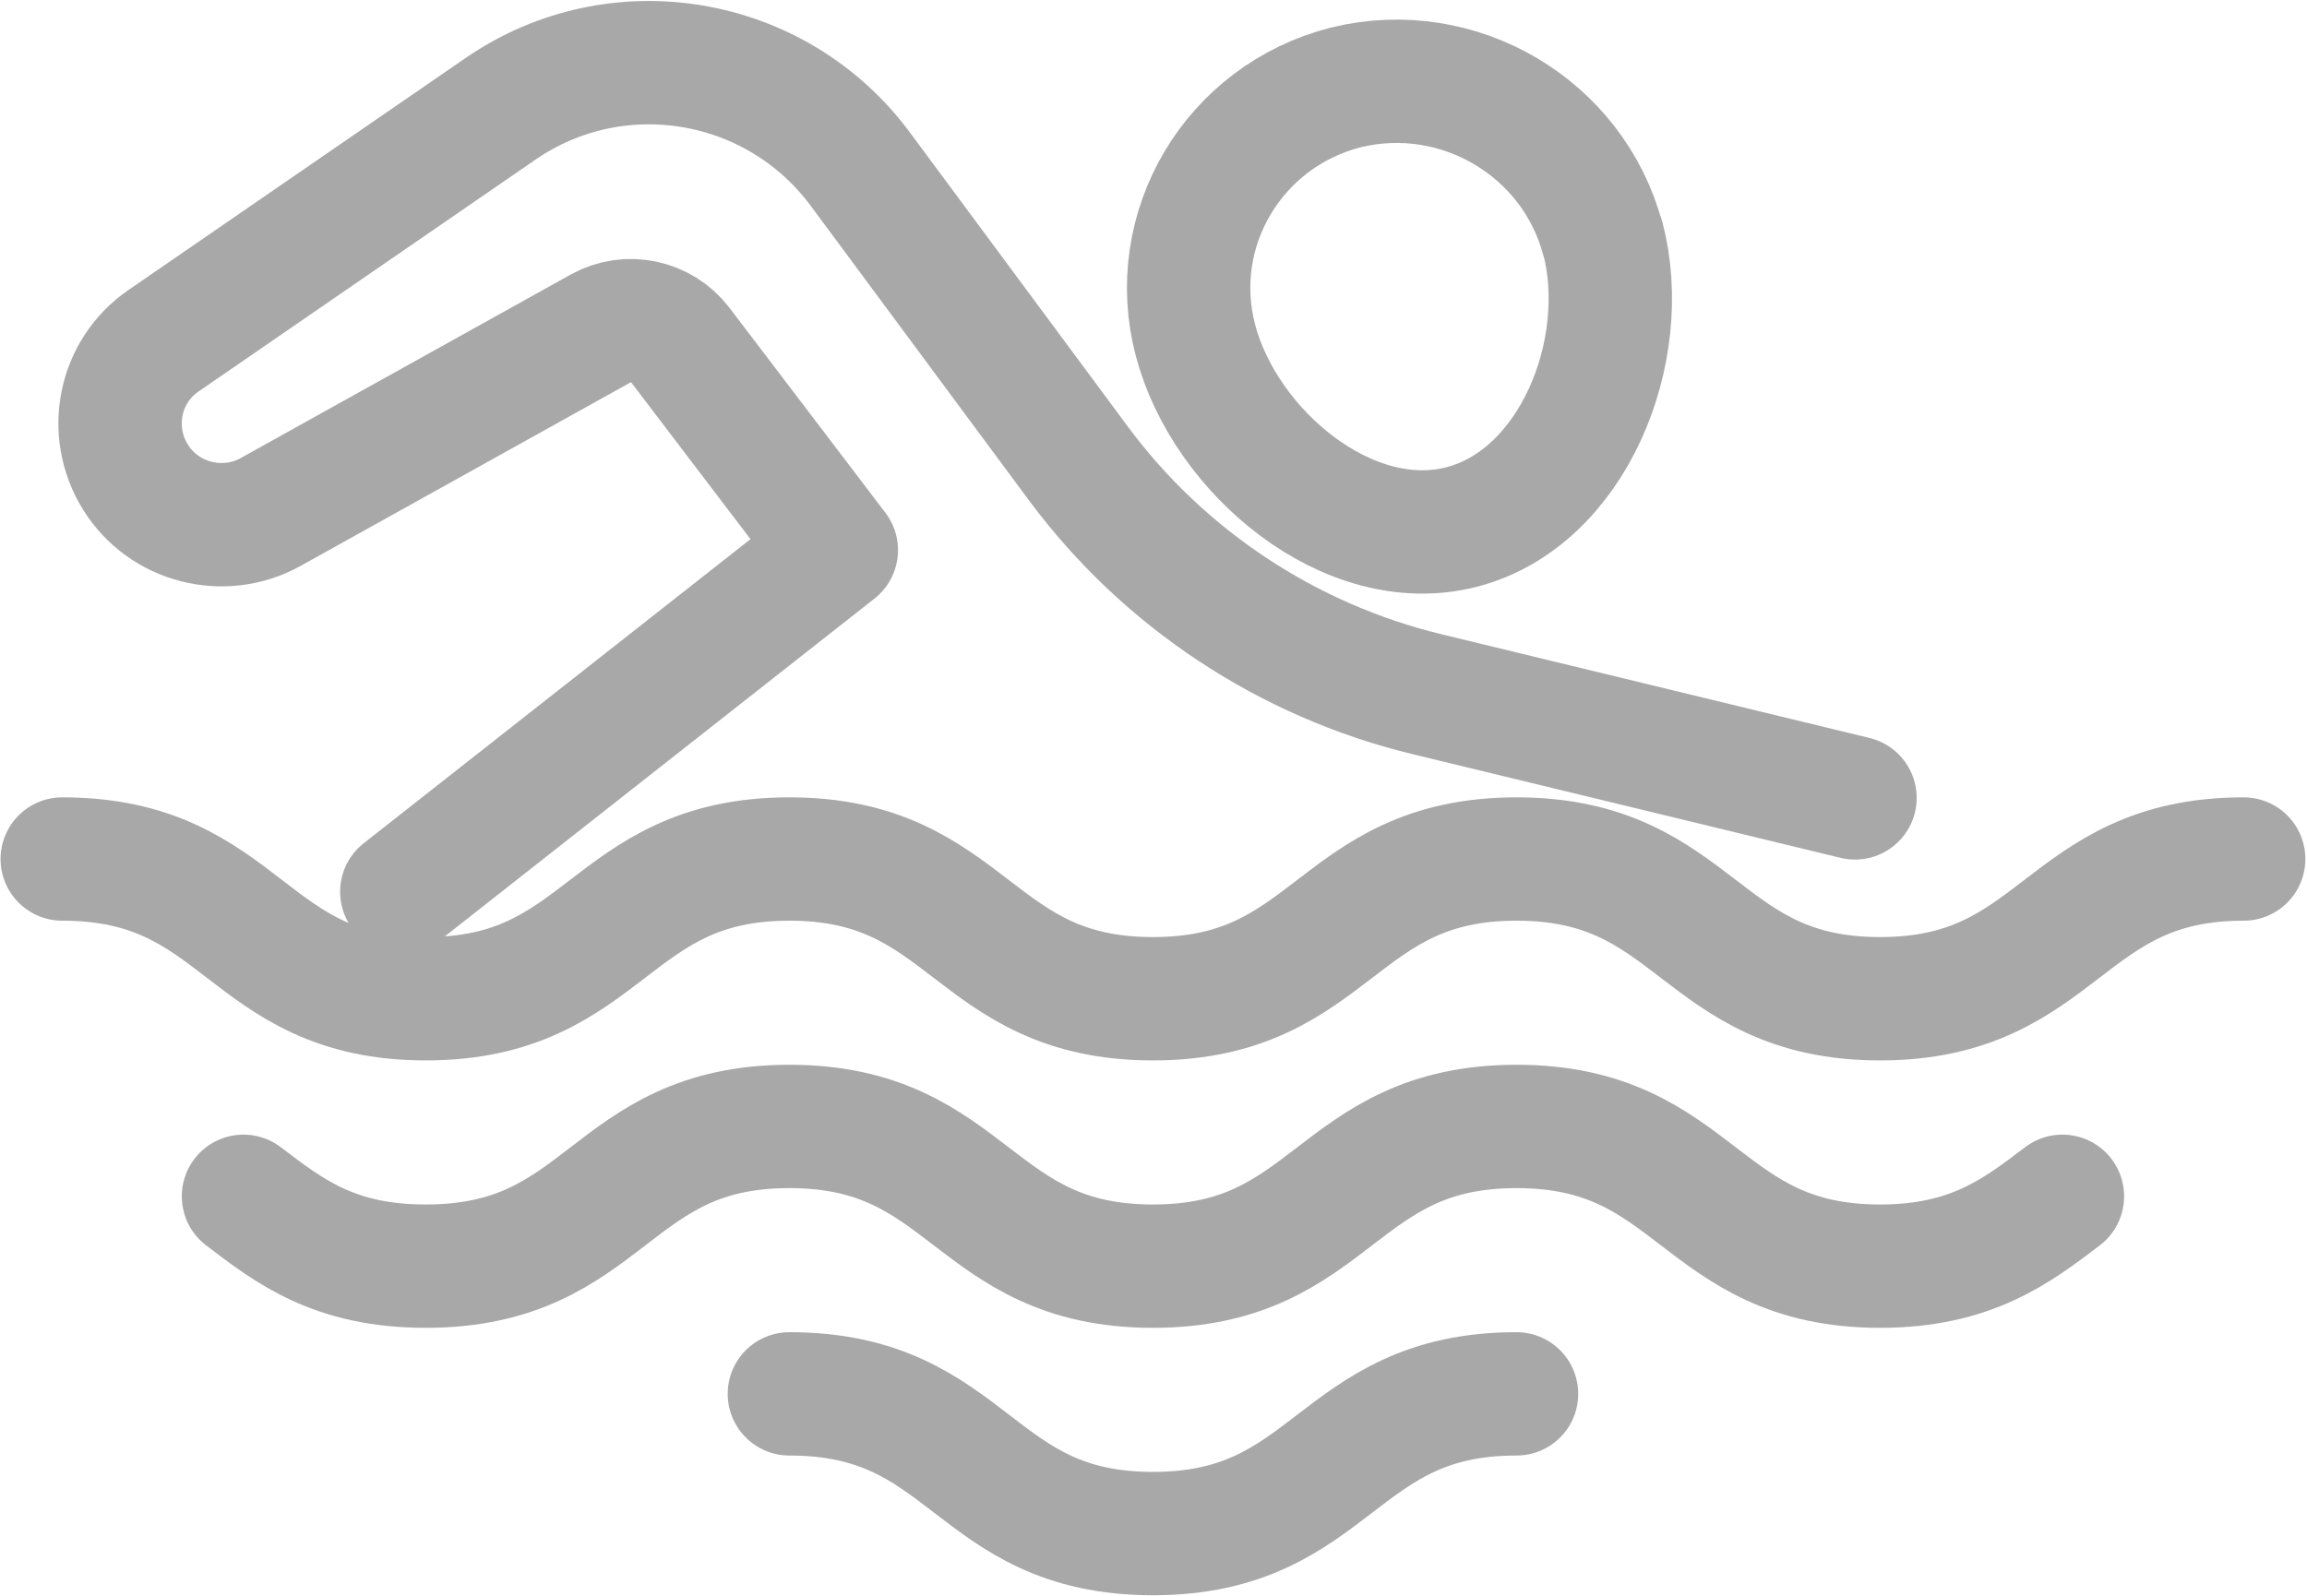
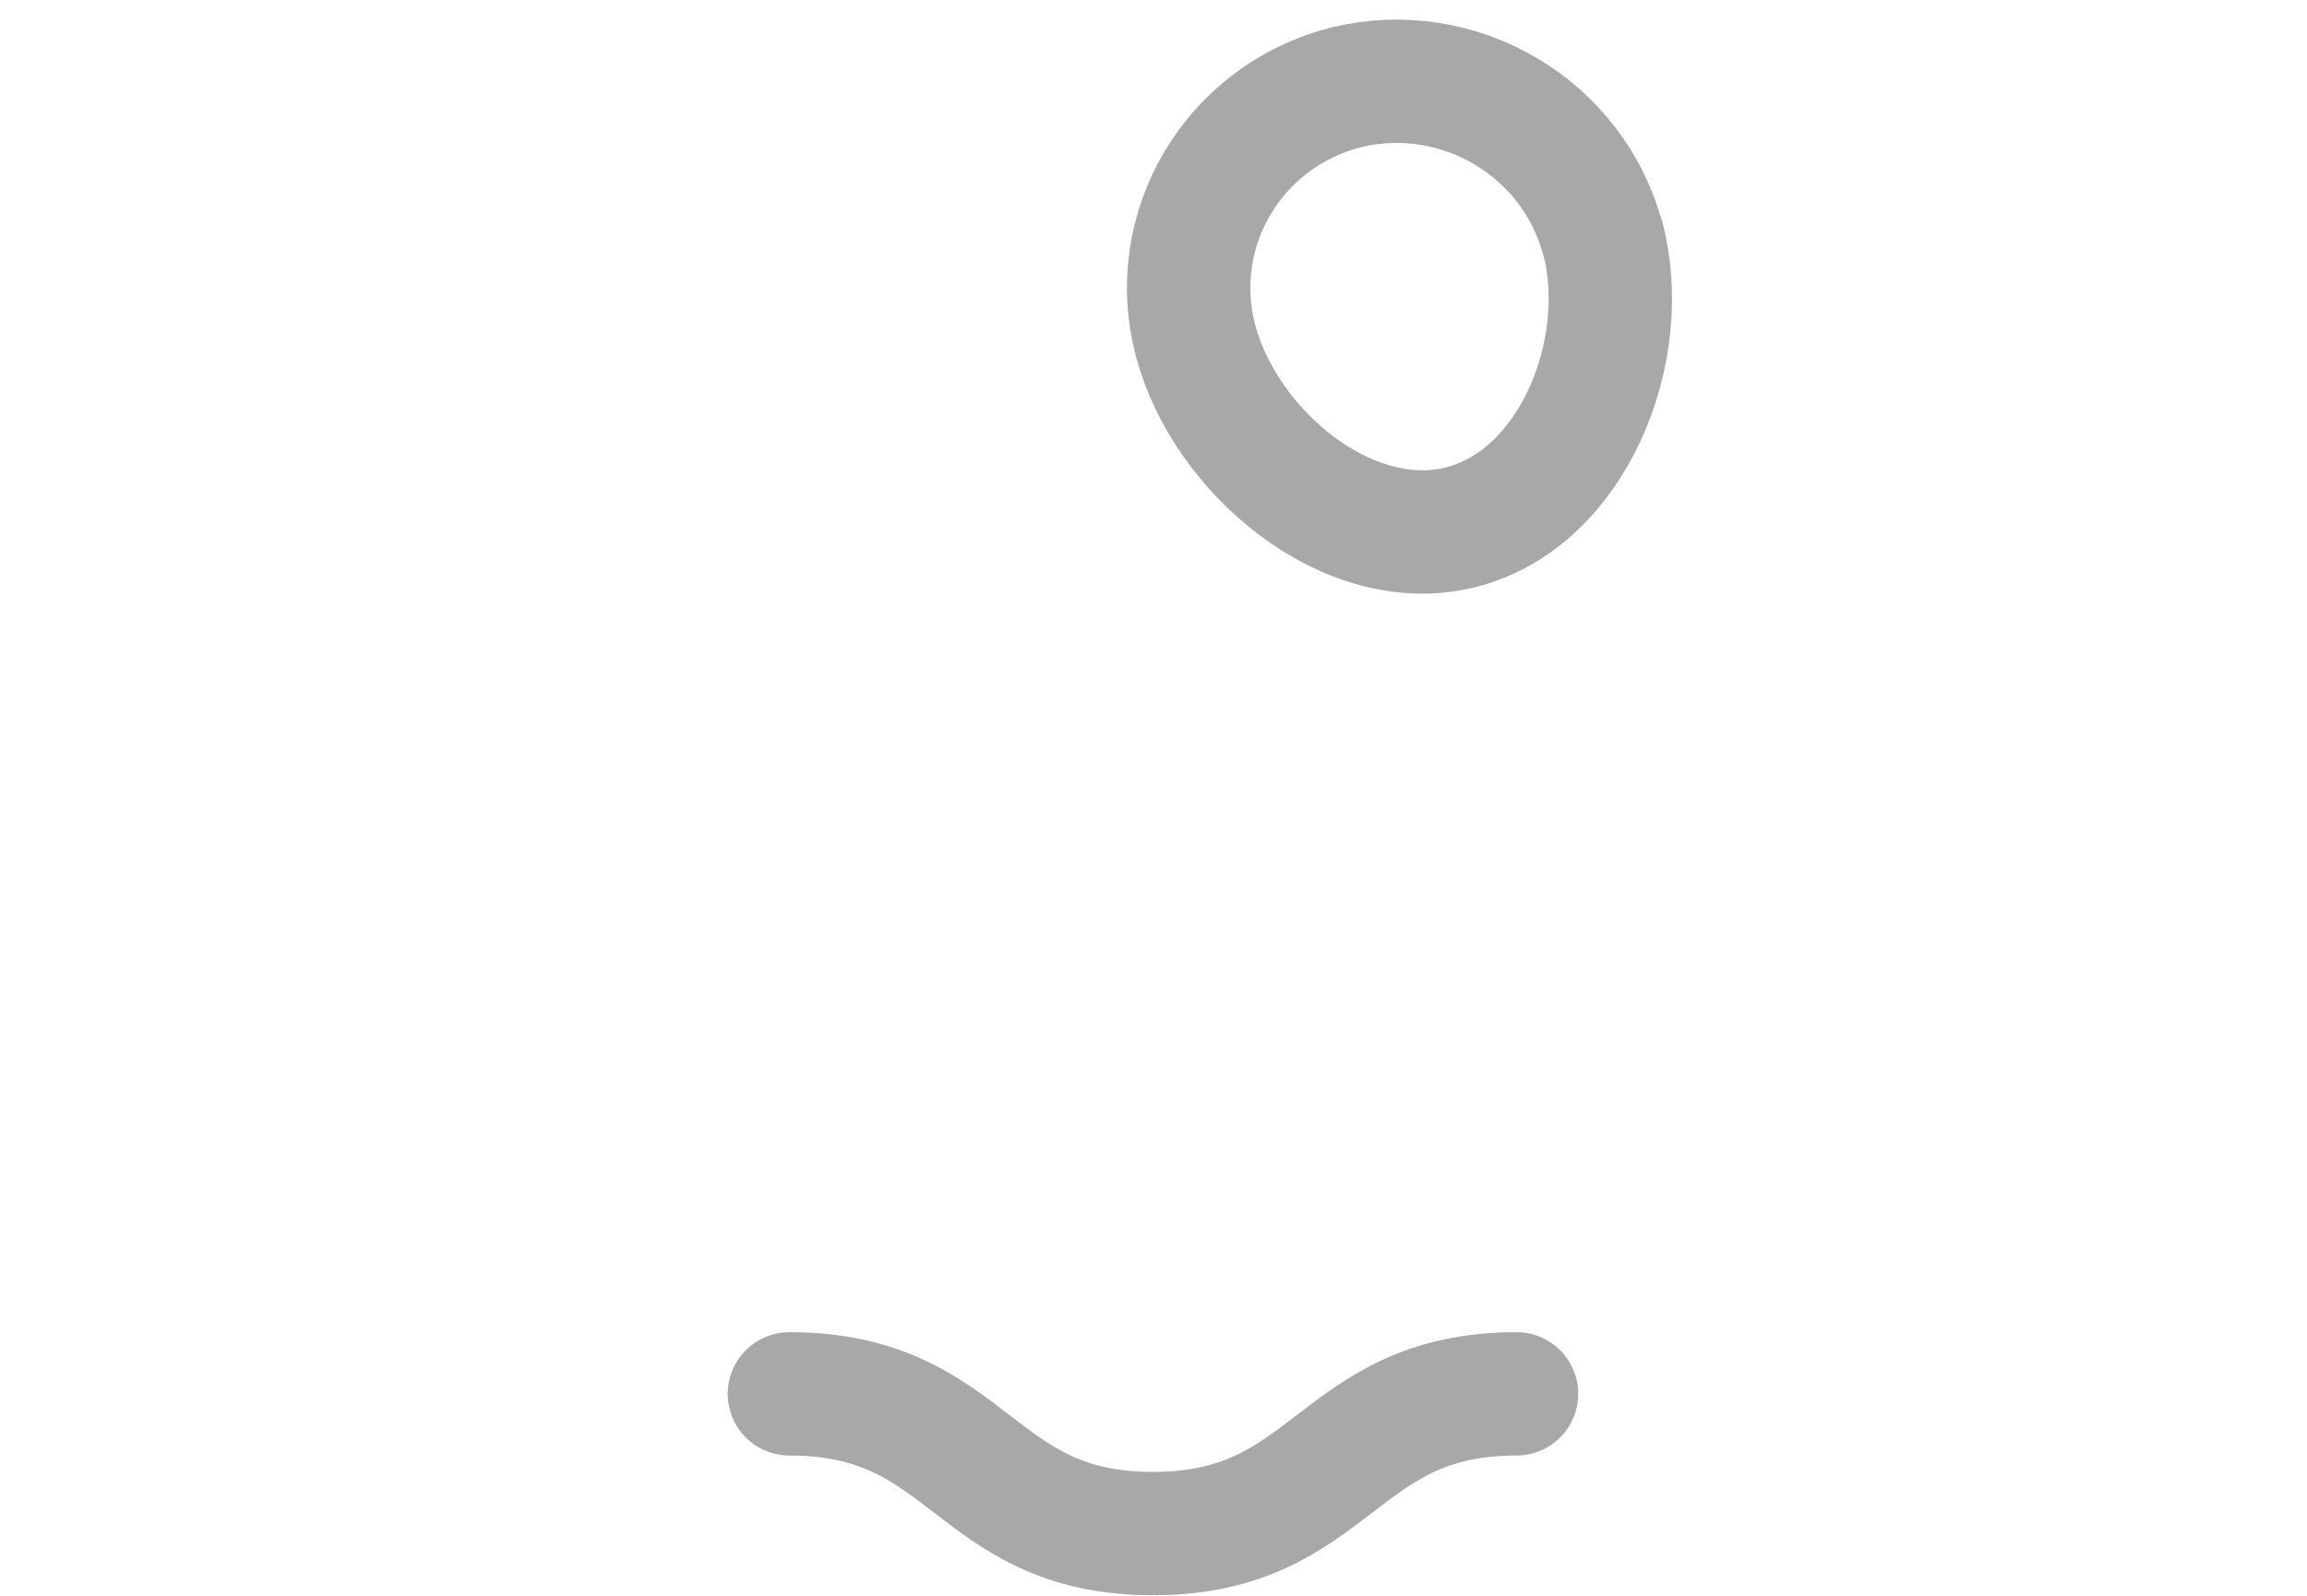
<svg xmlns="http://www.w3.org/2000/svg" id="Camada_2" data-name="Camada 2" viewBox="0 0 21.13 14.62">
  <defs>
    <style>
      .cls-1 {
        fill: none;
        stroke: #a8a8a8;
        stroke-linecap: round;
        stroke-linejoin: round;
        stroke-width: 1.13px;
      }
    </style>
  </defs>
  <g id="Camada_1-2" data-name="Camada 1">
    <g>
      <g>
-         <path class="cls-1" d="M.57,7.87c1.67,0,1.67,1.28,3.33,1.28s1.67-1.28,3.33-1.28,1.67,1.28,3.33,1.28,1.67-1.28,3.33-1.28,1.67,1.28,3.33,1.28,1.67-1.28,3.33-1.28" />
-         <path class="cls-1" d="M2.23,10.96c.42.32.83.64,1.67.64,1.67,0,1.67-1.28,3.33-1.28s1.67,1.28,3.33,1.28,1.67-1.28,3.33-1.28,1.67,1.28,3.33,1.28c.83,0,1.25-.32,1.67-.64" />
        <path class="cls-1" d="M7.23,12.77c1.67,0,1.67,1.28,3.33,1.28s1.67-1.28,3.33-1.28" />
      </g>
      <g>
        <path class="cls-1" d="M14.68,2.19c-.27-1.02-1.32-1.64-2.35-1.39-1.03.26-1.65,1.3-1.38,2.32.27,1.02,1.4,1.97,2.43,1.71,1.03-.26,1.57-1.62,1.3-2.65Z" />
-         <path class="cls-1" d="M16.99,7.31l-3.92-.95c-1.28-.31-2.41-1.06-3.19-2.11l-2-2.7c-.77-1.04-2.23-1.29-3.3-.55L1.5,3.12c-.41.28-.52.83-.26,1.25h0c.26.42.81.56,1.24.32l3.02-1.68c.25-.14.56-.07.73.15l1.43,1.88-3.98,3.13" />
      </g>
    </g>
  </g>
</svg>